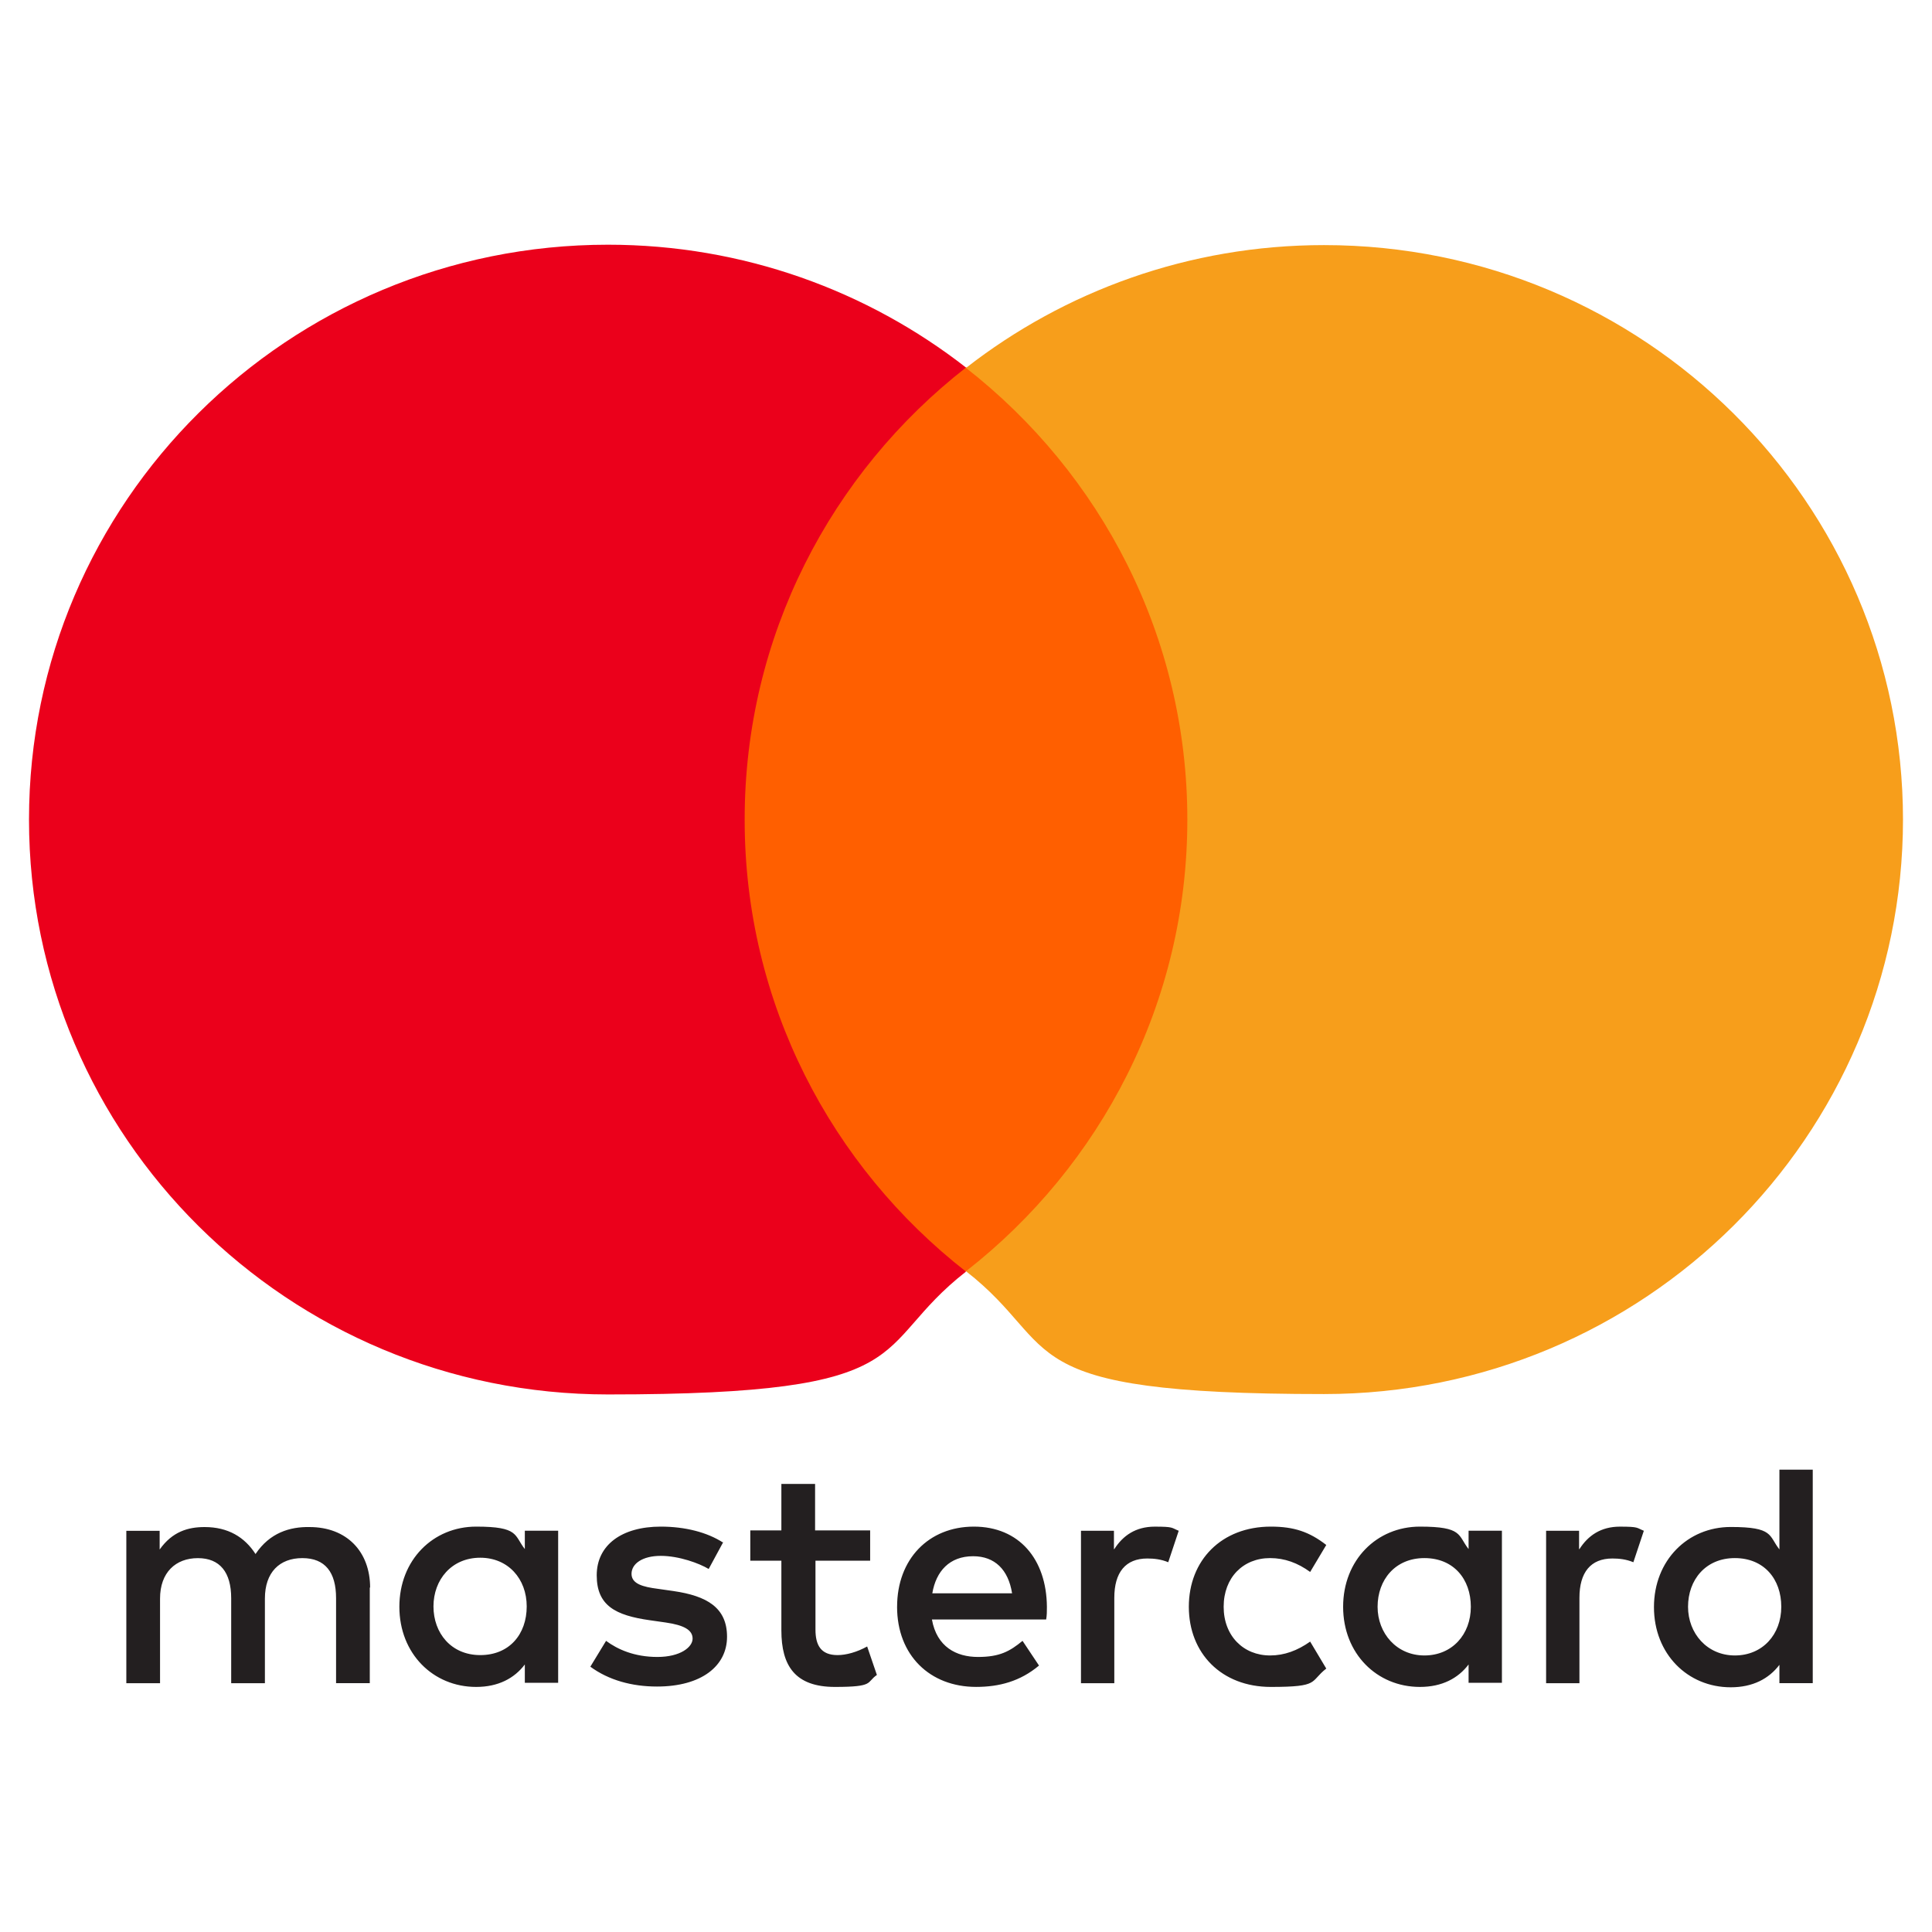
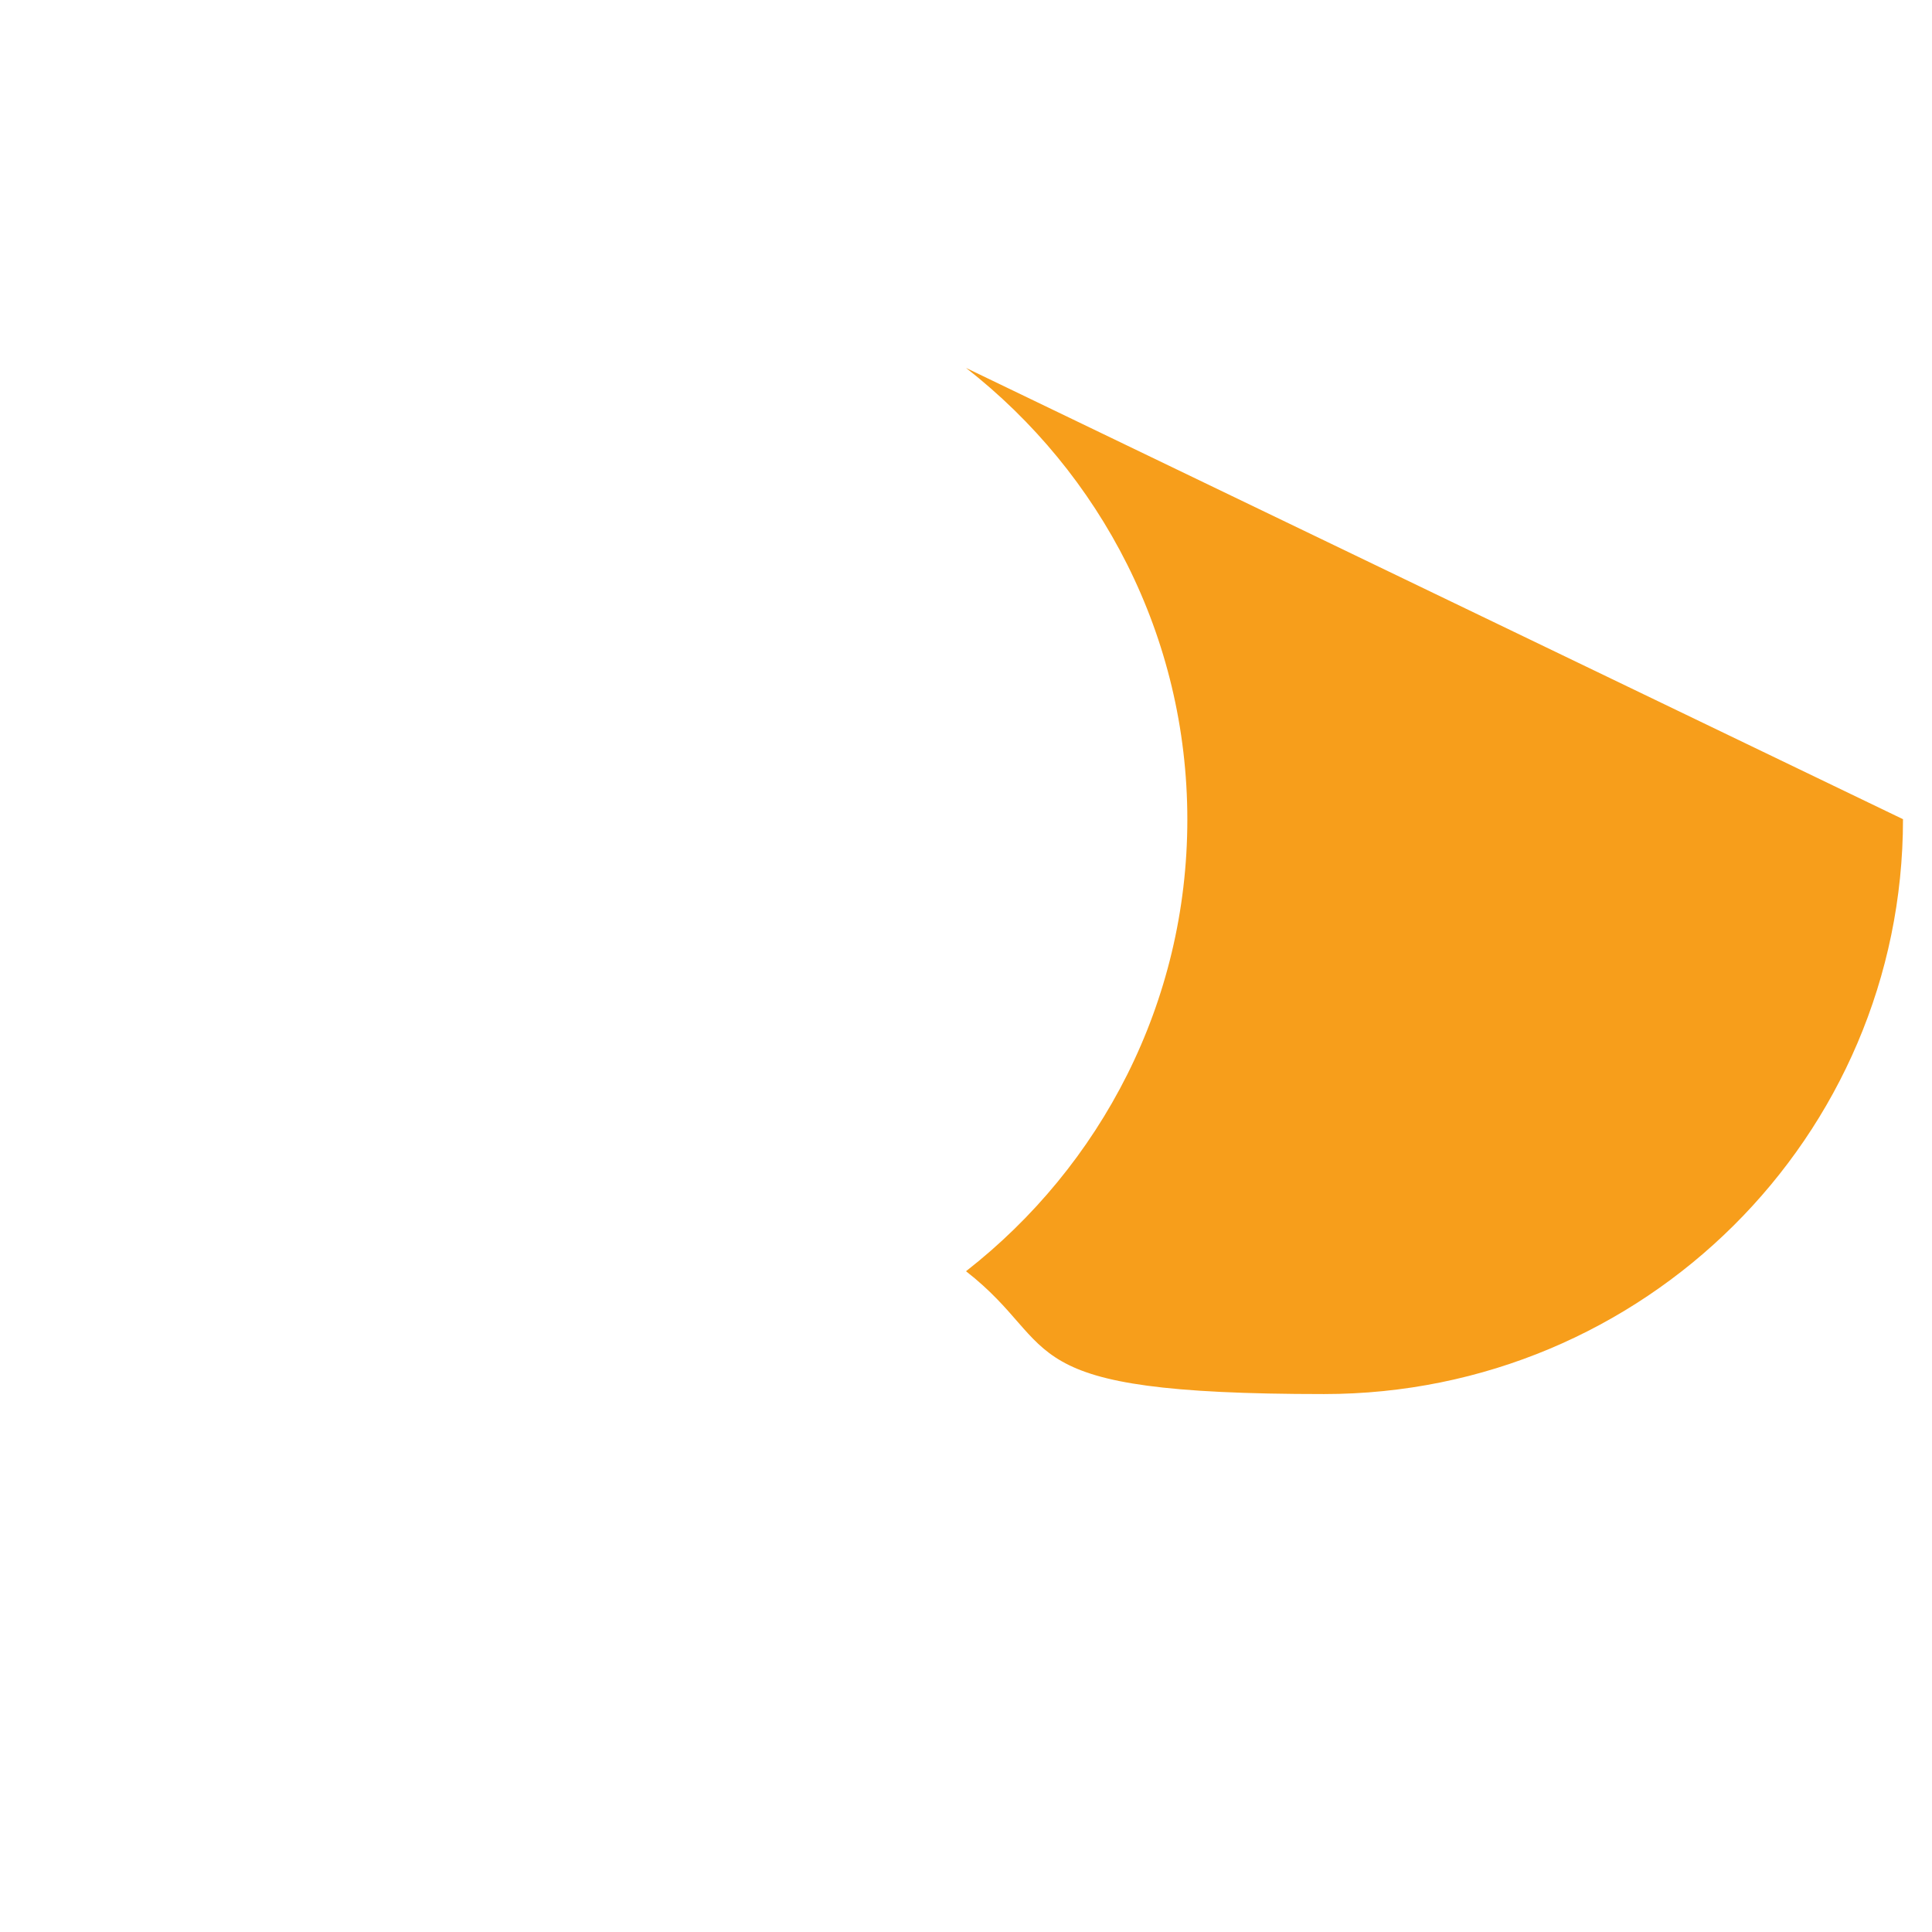
<svg xmlns="http://www.w3.org/2000/svg" id="Capa_1" data-name="Capa 1" viewBox="0 0 800 800">
  <defs>
    <style>
      .cls-1 {
        fill: #231f20;
        fill-rule: evenodd;
      }

      .cls-2 {
        fill: #eb001b;
      }

      .cls-3 {
        fill: #ff5f00;
      }

      .cls-4 {
        fill: #f79e1b;
      }
    </style>
  </defs>
-   <path class="cls-1" d="M231.12,633.7v63.12h-13.8v-7.6c-4.34,5.74-11.01,9.3-20.16,9.3-17.83,0-31.79-13.8-31.79-33.19s13.96-33.19,31.79-33.19,15.66,3.57,20.16,9.3v-7.6h13.8v-.15ZM198.87,645.02c-11.94,0-19.38,9.15-19.38,20.16s7.29,20.16,19.38,20.16,19.23-8.68,19.23-20.16-7.75-20.16-19.23-20.16ZM698.98,665.33c0-11.17,7.29-20.16,19.38-20.16s19.23,8.68,19.23,20.16-7.75,20.16-19.23,20.16-19.38-9.15-19.38-20.16ZM750.62,608.42v88.55h-13.8v-7.6c-4.34,5.74-11.01,9.3-20.16,9.3-17.83,0-31.79-13.8-31.79-33.19s13.96-33.19,31.79-33.19,15.66,3.57,20.16,9.3v-33.03h13.8v-.15ZM402.95,644.4c8.99,0,14.58,5.58,16.13,15.35h-33.03c1.55-9.15,7.13-15.35,16.9-15.35ZM371.47,665.33c0-19.69,13.03-33.19,31.79-33.19s30.08,13.49,30.24,33.19c0,1.86,0,3.57-.31,5.27h-47.3c2.02,11.32,10.08,15.51,19.07,15.51s13.18-2.33,18.45-6.67l6.82,10.23c-7.75,6.51-16.44,8.84-26.05,8.84-19.07,0-32.72-13.03-32.72-33.19h0ZM570.43,665.33c0-11.17,7.29-20.16,19.38-20.16s19.23,8.68,19.23,20.16-7.75,20.16-19.23,20.16-19.38-9.15-19.38-20.16h0ZM621.91,633.7v63.12h-13.8v-7.6c-4.34,5.74-11.01,9.3-20.16,9.3-17.83,0-31.79-13.8-31.79-33.19s13.96-33.19,31.79-33.19,15.66,3.57,20.16,9.3v-7.6h13.8v-.15ZM492.27,665.33c0,19.23,13.49,33.19,33.96,33.19s15.97-2.17,22.95-7.6l-6.67-11.17c-5.27,3.72-10.7,5.74-16.59,5.74-11.01,0-19.23-8.06-19.23-20.16s8.06-20.16,19.23-20.16c6.05,0,11.48,2.02,16.59,5.74l6.67-11.17c-6.98-5.43-13.34-7.6-22.95-7.6-20.47,0-33.96,13.96-33.96,33.19ZM654.01,641.45c3.57-5.58,8.84-9.3,16.75-9.3s6.82.47,9.92,1.71l-4.34,13.03c-2.95-1.24-5.89-1.55-8.68-1.55-8.99,0-13.65,5.74-13.65,16.28v35.36h-13.8v-63.12h13.65v7.6h.16ZM299.51,638.81c-6.67-4.34-15.82-6.67-25.9-6.67-16.13,0-26.52,7.6-26.52,20.16s7.75,16.59,22.02,18.61l6.51.93c7.6,1.09,11.17,3.1,11.17,6.67s-5.12,7.6-14.58,7.6-16.44-3.1-21.25-6.67l-6.51,10.7c7.6,5.58,17.21,8.22,27.6,8.22,18.45,0,29-8.53,29-20.62s-8.37-16.9-22.18-18.92l-6.51-.93c-6.05-.78-10.86-2.02-10.86-6.2s4.5-7.44,12.1-7.44,15.97,3.1,19.85,5.43l6.05-11.17v.31ZM461.41,641.45c3.57-5.58,8.84-9.3,16.75-9.3s6.82.47,9.92,1.71l-4.34,13.03c-2.95-1.24-5.89-1.55-8.68-1.55-8.99,0-13.65,5.74-13.65,16.28v35.36h-13.8v-63.12h13.65v7.6h.16ZM360.15,633.7h-22.64v-19.23h-13.96v19.23h-12.87v12.56h12.87v28.84c0,14.73,5.74,23.42,22.18,23.42s12.87-1.86,17.37-4.96l-4.03-11.79c-4.19,2.33-8.68,3.57-12.25,3.57-6.98,0-9.15-4.19-9.15-10.55v-28.53h22.64v-12.56h-.16ZM153.12,657.27v39.7h-13.96v-35.2c0-10.7-4.5-16.59-13.96-16.59s-15.51,5.89-15.51,16.75v35.05h-13.96v-35.2c0-10.7-4.65-16.59-13.8-16.59s-15.66,5.89-15.66,16.75v35.05h-13.96v-63.12h13.8v7.75c5.27-7.44,11.79-9.3,18.61-9.3,9.77,0,16.59,4.19,21.09,11.17,5.89-8.84,14.27-11.32,22.33-11.17,15.51,0,25.12,10.23,25.12,25.12l-.16-.15Z" />
-   <path class="cls-3" d="M504.83,526.39h-209.81V152.19h209.81v374.19h0Z" />
-   <path class="cls-2" d="M308.35,339.21c0-75.83,35.82-143.44,91.65-187.02-40.78-31.79-92.27-50.86-148.25-50.86-132.43,0-239.74,106.54-239.74,238.04s107.31,238.04,239.74,238.04,107.47-19.07,148.25-50.86c-55.83-43.58-91.65-111.19-91.65-187.02" />
-   <path class="cls-4" d="M787.99,339.21c0,131.5-107.31,238.04-239.74,238.04s-107.47-19.07-148.25-50.86c55.83-43.58,91.65-111.19,91.65-187.02s-35.82-143.44-91.65-187.02c40.78-31.79,92.27-50.86,148.25-50.86,132.43,0,239.74,106.54,239.74,238.04" />
+   <path class="cls-4" d="M787.99,339.21c0,131.5-107.31,238.04-239.74,238.04s-107.47-19.07-148.25-50.86c55.83-43.58,91.65-111.19,91.65-187.02s-35.82-143.44-91.65-187.02" />
</svg>